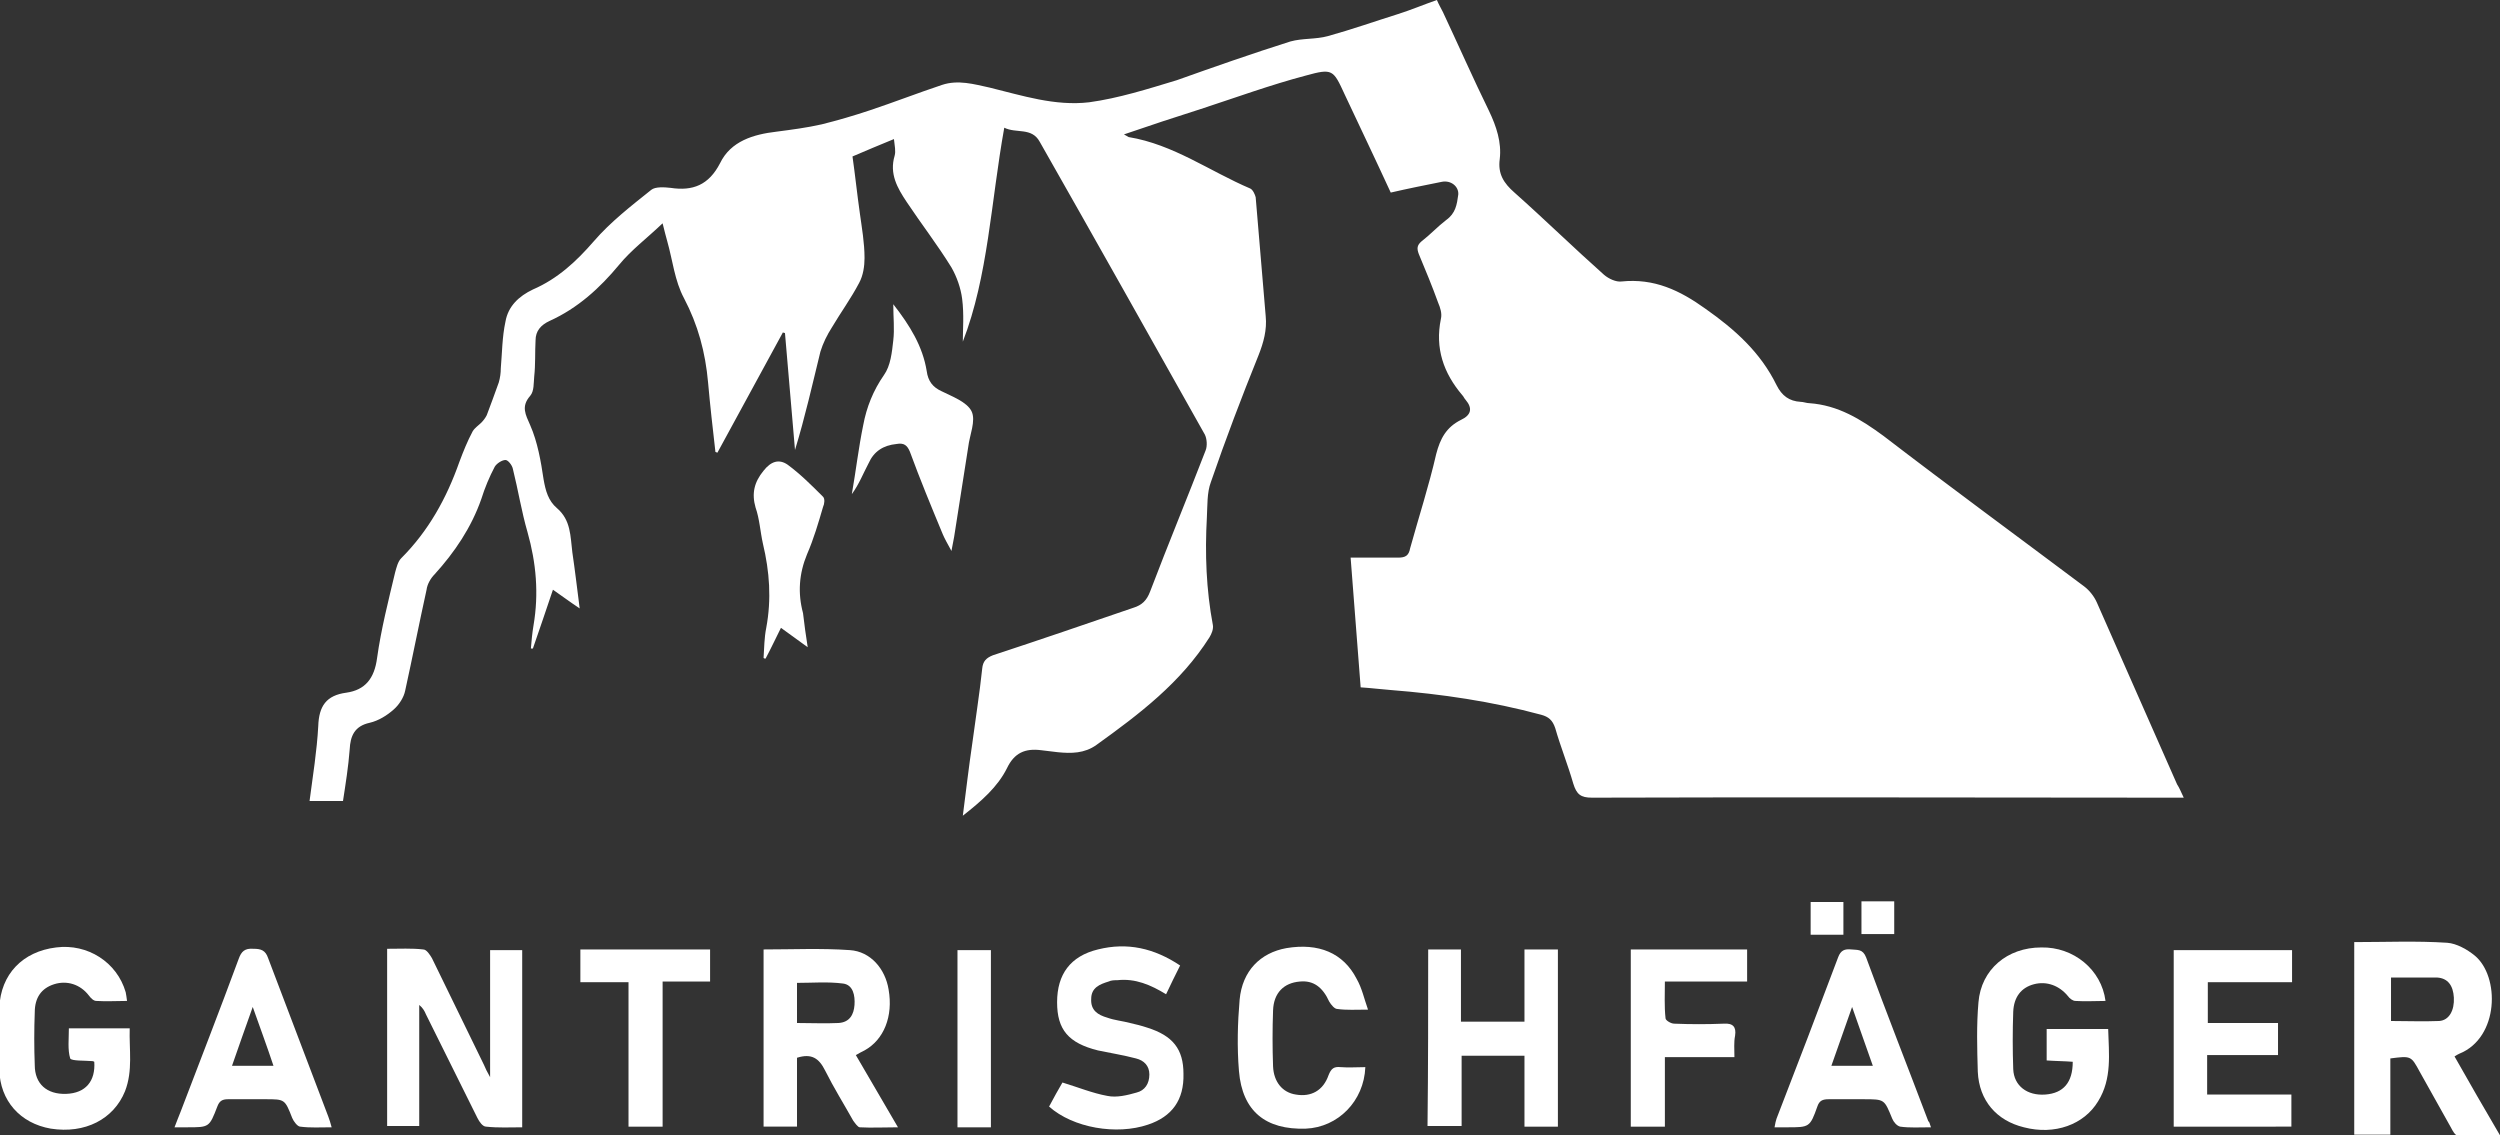
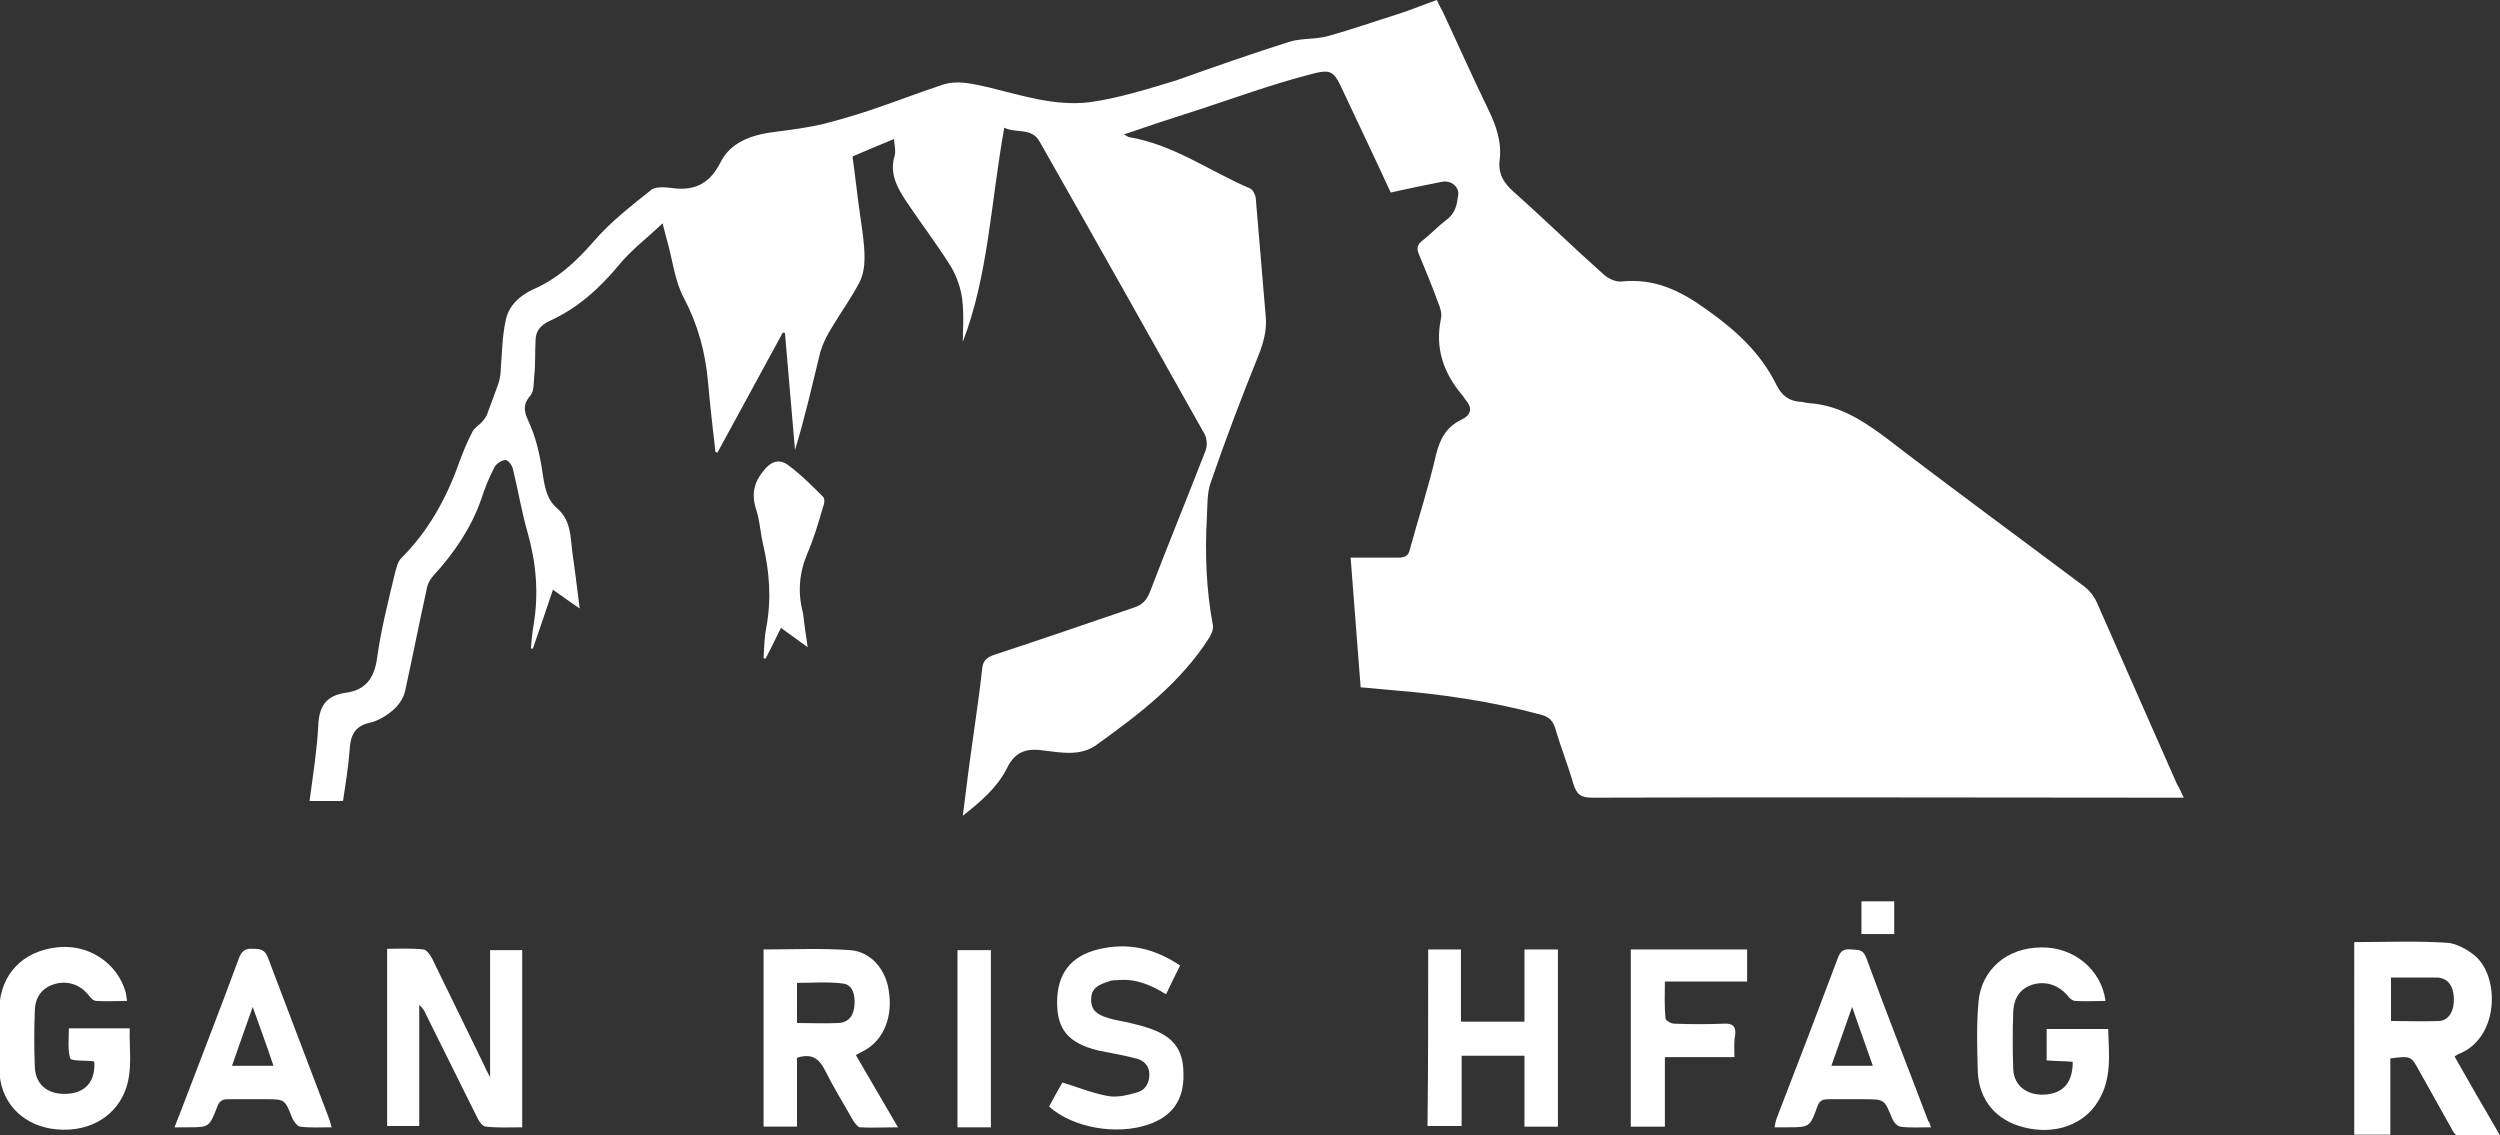
<svg xmlns="http://www.w3.org/2000/svg" version="1.1" id="Ebene_1" x="0px" y="0px" viewBox="0 0 373.9 169.8" style="enable-background:new 0 0 373.9 169.8;" xml:space="preserve">
  <rect x="0" y="0" width="373.9" height="169.8" fill="#333333" stroke="none" />
  <style type="text/css">
	.st0{fill:#FFFFFF;}
</style>
  <g>
    <path class="st0" d="M326.6,119.3c-0.8,0-1.4,0-1.9,0c-28.9,0-57.8-0.1-86.6,0c-1.7,0-2.3-0.5-2.8-2.1c-0.8-2.8-1.9-5.5-2.7-8.3   c-0.4-1.2-1-1.7-2.1-2c-7.4-2-14.9-3.1-22.5-3.7c-1.4-0.1-2.9-0.3-4.5-0.4c-0.5-6.4-1-12.8-1.5-19.4c2.5,0,4.8,0,7.1,0   c1.1,0,1.6-0.3,1.8-1.4c1.3-4.7,2.8-9.3,3.9-14.1c0.6-2.3,1.5-4,3.7-5.1c1.5-0.7,1.8-1.7,0.7-3c-0.2-0.2-0.3-0.5-0.5-0.7   c-2.8-3.3-4.1-7-3.2-11.4c0.2-0.8-0.1-1.7-0.4-2.4c-0.9-2.5-1.9-4.9-2.9-7.3c-0.3-0.8-0.3-1.3,0.4-1.9c1.3-1,2.4-2.2,3.7-3.2   c1.4-1,1.6-2.3,1.8-3.8c0.1-1.2-1.1-2.2-2.5-1.9c-2.5,0.5-5,1-7.6,1.6c-2.3-5-4.6-9.8-6.9-14.7c-1.7-3.7-1.8-3.9-5.8-2.8   c-5.3,1.4-10.5,3.3-15.7,5c-3.8,1.2-7.7,2.5-11.5,3.8c0.2,0.1,0.5,0.3,0.7,0.4c6.7,1.1,12.1,5.1,18.2,7.7c0.4,0.2,0.7,0.9,0.8,1.3   c0.5,5.9,1,11.8,1.5,17.8c0.2,2-0.3,3.9-1.1,5.9c-2.5,6.2-4.9,12.5-7.1,18.9c-0.6,1.6-0.5,3.5-0.6,5.3c-0.3,5.4-0.1,10.8,0.9,16.1   c0.1,0.6-0.2,1.3-0.5,1.8c-4.3,6.8-10.5,11.5-16.9,16.1c-1.8,1.3-3.8,1.3-5.8,1.1c-0.8-0.1-1.7-0.2-2.5-0.3c-2.4-0.3-4,0.4-5.1,2.7   c-1.4,2.8-3.8,4.9-6.6,7.1c0.5-3.9,0.9-7.3,1.4-10.7c0.5-3.8,1.1-7.5,1.5-11.3c0.1-1.1,0.6-1.6,1.6-2c7-2.3,14-4.7,21-7.1   c1.3-0.4,2-1.1,2.5-2.4c2.7-7.1,5.6-14.1,8.3-21.1c0.3-0.7,0.2-1.8-0.1-2.4c-8.2-14.6-16.4-29.2-24.7-43.8   c-1.2-2.2-3.5-1.2-5.3-2.1c-2,11.1-2.4,22.2-6.2,32c0-1.7,0.2-4.1-0.1-6.4c-0.2-1.6-0.8-3.3-1.6-4.7c-2.1-3.4-4.5-6.5-6.7-9.8   c-1.4-2.1-2.6-4.2-1.8-6.9c0.2-0.7,0-1.5-0.1-2.5c-2.2,0.9-4.1,1.7-6.2,2.6c0.4,2.8,0.7,5.7,1.1,8.5c0.3,2.2,0.7,4.4,0.7,6.7   c0,1.2-0.2,2.6-0.8,3.7c-1.2,2.3-2.8,4.5-4.1,6.7c-0.7,1.1-1.3,2.3-1.7,3.6c-1.2,4.9-2.3,9.8-3.8,14.7c-0.5-5.8-1-11.7-1.5-17.5   c-0.1,0-0.2,0-0.3-0.1c-3.3,6-6.5,12-9.8,18c-0.1,0-0.2-0.1-0.3-0.1c-0.4-3.5-0.8-7-1.1-10.4c-0.4-4.5-1.5-8.6-3.6-12.6   c-1.4-2.6-1.7-5.7-2.5-8.5c-0.2-0.7-0.4-1.5-0.7-2.7c-2.3,2.2-4.7,4-6.5,6.2c-2.9,3.5-6.2,6.5-10.4,8.4c-1.3,0.6-2.1,1.5-2.1,2.9   c-0.1,1.8,0,3.6-0.2,5.4c-0.1,1,0,2.2-0.6,2.9c-1.4,1.6-0.7,2.8,0,4.4c1.1,2.5,1.6,5.4,2,8.1c0.3,1.7,0.7,3.2,2,4.3   c2.1,1.8,2,4.2,2.3,6.6c0.4,2.7,0.7,5.3,1.1,8.4c-1.5-1-2.7-1.9-4-2.8c-1,3-2,5.9-3,8.8c-0.1,0-0.2,0-0.3,0   c0.1-1.2,0.2-2.3,0.4-3.5c0.8-4.7,0.4-9.3-0.9-13.9c-0.9-3.1-1.4-6.3-2.2-9.5c-0.1-0.5-0.7-1.3-1.1-1.3c-0.5,0-1.3,0.5-1.6,1   c-0.8,1.5-1.5,3.2-2,4.8c-1.5,4.3-4,8-7,11.3c-0.6,0.6-1.1,1.5-1.2,2.3c-1.1,5-2.1,10.1-3.2,15.1c-0.2,1-0.9,2.1-1.7,2.8   c-1,0.9-2.3,1.7-3.6,2c-2.3,0.5-2.9,2-3,4c-0.2,2.6-0.6,5.1-1,7.7c-1.7,0-3.2,0-5,0c0.5-3.8,1.1-7.5,1.3-11.2c0.1-3,1.2-4.6,4.2-5   c2.8-0.4,4.2-2.1,4.6-5.2c0.6-4.3,1.7-8.6,2.7-12.8c0.2-0.7,0.4-1.6,0.9-2.1c4.1-4.1,6.8-9,8.7-14.4c0.6-1.6,1.2-3.1,2-4.6   c0.3-0.5,0.9-0.9,1.3-1.3c0.3-0.3,0.6-0.7,0.8-1.1c0.6-1.6,1.2-3.2,1.8-4.9c0.2-0.7,0.3-1.4,0.3-2.1c0.2-2.3,0.2-4.7,0.7-7   c0.4-2.3,2-3.8,4.1-4.8c3.7-1.6,6.5-4.2,9.1-7.2c2.5-2.9,5.6-5.3,8.6-7.7c0.6-0.5,2-0.4,2.9-0.3c3.3,0.5,5.7-0.4,7.4-3.7   c1.6-3.3,5-4.3,8.4-4.7c2.3-0.3,4.6-0.6,6.8-1.1c2.4-0.6,4.8-1.3,7.2-2.1c3.6-1.2,7.2-2.6,10.8-3.8c2.4-0.8,4.8-0.1,7.1,0.4   c4.9,1.2,9.8,2.8,14.9,2.2c4.4-0.6,8.8-2,13.1-3.3C181.6,10,187.3,8,193,6.2c1.8-0.5,3.8-0.3,5.6-0.8c3.6-1,7-2.2,10.5-3.3   c1.9-0.6,3.8-1.4,5.8-2.1c0.3,0.7,0.6,1.2,0.9,1.8c2.3,4.9,4.5,9.9,6.9,14.8c1.1,2.3,1.9,4.7,1.6,7.2c-0.3,2.2,0.6,3.6,2.2,5   c4.5,4,8.9,8.3,13.4,12.3c0.7,0.6,1.8,1.1,2.6,1c4.9-0.5,8.7,1.3,12.6,4.1c4.4,3.1,8.2,6.5,10.6,11.4c0.8,1.6,1.9,2.4,3.6,2.5   c0.4,0,0.9,0.2,1.3,0.2c4.3,0.3,7.7,2.4,11.1,4.9c9.9,7.6,20,15,30,22.5c0.8,0.6,1.5,1.5,1.9,2.4c4,9.1,8,18.1,12,27.2   C326,117.9,326.2,118.5,326.6,119.3z" />
    <path class="st0" d="M352.1,140.9c4.7,0,9.3-0.2,13.9,0.1c1.4,0.1,3,1,4.1,1.9c3.8,3.1,3.7,12.3-2.3,14.7c-0.2,0.1-0.4,0.2-0.7,0.4   c2.2,3.9,4.4,7.7,6.8,11.8c-2.3,0-4.3,0.1-6.4,0c-0.3,0-0.7-0.7-0.9-1.1c-1.6-2.8-3.1-5.6-4.7-8.4c-1.3-2.4-1.3-2.4-4.4-2   c0,3.7,0,7.5,0,11.4c-1.9,0-3.6,0-5.4,0C352.1,160.1,352.1,150.6,352.1,140.9z M357.6,146.2c0,2.2,0,4.3,0,6.5c2.4,0,4.8,0.1,7.2,0   c1.5-0.1,2.3-1.6,2.2-3.5c-0.1-1.8-0.9-2.9-2.5-3C362.3,146.2,360.1,146.2,357.6,146.2z" />
    <path class="st0" d="M78.1,168.6c-1.8,0-3.6,0.1-5.4-0.1c-0.5,0-1-0.7-1.3-1.3c-2.6-5.2-5.1-10.3-7.7-15.5c-0.2-0.5-0.5-1-1-1.4   c0,6,0,12,0,18.1c-1.7,0-3.2,0-4.8,0c0-8.8,0-17.6,0-26.5c1.9,0,3.7-0.1,5.4,0.1c0.5,0,1,0.8,1.3,1.3c2.6,5.3,5.2,10.7,7.8,16   c0.2,0.5,0.4,0.9,0.9,1.8c0-6.6,0-12.8,0-19c1.7,0,3.1,0,4.8,0C78.1,150.8,78.1,159.5,78.1,168.6z" />
    <path class="st0" d="M128,157.8c2.1,3.6,4.1,7,6.3,10.8c-2.1,0-3.9,0.1-5.7,0c-0.3,0-0.7-0.6-1-1c-1.4-2.5-2.9-4.9-4.2-7.5   c-0.9-1.8-2-2.6-4.2-1.9c0,3.3,0,6.8,0,10.3c-1.8,0-3.3,0-5,0c0-8.8,0-17.6,0-26.5c4.3,0,8.6-0.2,12.9,0.1c3.1,0.2,5.3,2.8,5.8,5.9   c0.7,4-0.7,7.5-3.6,9.1C128.9,157.3,128.5,157.5,128,157.8z M119.2,153c2.2,0,4.2,0.1,6.2,0c1.7-0.1,2.3-1.3,2.4-2.7   c0.1-1.4-0.2-3-1.7-3.2c-2.3-0.3-4.6-0.1-6.9-0.1C119.2,149.1,119.2,150.9,119.2,153z" />
    <path class="st0" d="M14.1,158.8c-0.2-0.1-0.2-0.1-0.3-0.1c-1.1-0.1-3.1,0-3.3-0.4c-0.4-1.3-0.2-2.9-0.2-4.5c3,0,6,0,9.1,0   c-0.1,3.2,0.5,6.3-0.7,9.4c-1.7,4.2-6,6.4-11.1,5.6c-4.6-0.8-7.6-4.2-7.7-8.8c-0.1-3.1-0.1-6.2,0-9.3c0.2-5,3.5-8.4,8.5-9   c4.7-0.6,9.1,2.2,10.4,6.7c0.1,0.4,0.1,0.7,0.2,1.3c-1.6,0-3.1,0.1-4.6,0c-0.4,0-0.8-0.4-1.1-0.8c-1.3-1.7-3.3-2.3-5.2-1.7   c-1.9,0.6-2.9,2-2.9,4.2c-0.1,2.6-0.1,5.3,0,7.9c0,2.8,1.8,4.4,4.7,4.3C12.8,163.5,14.3,161.7,14.1,158.8z" />
    <path class="st0" d="M314.9,149.7c-1.5,0-3,0.1-4.5,0c-0.4,0-0.9-0.4-1.1-0.7c-1.3-1.6-3.2-2.3-5.1-1.8c-1.9,0.5-3,1.9-3.1,4.1   c-0.1,2.9-0.1,5.7,0,8.6c0.1,2.5,2.1,4,4.8,3.8c2.7-0.2,4.1-1.8,4.1-4.9c-1.2-0.1-2.5-0.1-3.9-0.2c0-1.6,0-3.1,0-4.7   c2.9,0,5.9,0,9.2,0c0.1,3.7,0.6,7.4-1.5,10.8c-2.1,3.5-6.5,5.1-11.1,3.9c-4.1-1-6.7-4-6.9-8.3c-0.1-3.5-0.2-7,0.1-10.4   c0.4-4.9,4.3-8.2,9.4-8.2C310.1,141.6,314.3,145,314.9,149.7z" />
    <path class="st0" d="M213.6,142c1.7,0,3.2,0,4.9,0c0,3.6,0,7.2,0,10.8c3.2,0,6.3,0,9.5,0c0-3.6,0-7.2,0-10.8c1.7,0,3.3,0,5,0   c0,8.8,0,17.6,0,26.5c-1.6,0-3.2,0-5,0c0-3.5,0-7,0-10.6c-3.2,0-6.2,0-9.4,0c0,3.5,0,6.9,0,10.5c-1.8,0-3.3,0-5.1,0   C213.6,159.7,213.6,151,213.6,142z" />
-     <path class="st0" d="M325.1,168.5c0-8.8,0-17.6,0-26.4c5.9,0,11.8,0,17.7,0c0,1.5,0,3.1,0,4.8c-4.2,0-8.3,0-12.6,0c0,2.1,0,4,0,6.1   c3.5,0,7,0,10.5,0c0,1.6,0,3.1,0,4.8c-3.5,0-7,0-10.6,0c0,2.1,0,3.9,0,5.9c4.1,0,8.3,0,12.6,0c0,1.7,0,3.2,0,4.8   C336.9,168.5,331.1,168.5,325.1,168.5z" />
    <path class="st0" d="M156.9,165.5c0.7-1.3,1.4-2.6,2-3.6c2.3,0.7,4.5,1.6,6.7,2c1.4,0.3,3-0.1,4.4-0.5c1.2-0.3,1.9-1.3,1.9-2.7   c0-1.3-0.8-2.1-2-2.4c-1.9-0.5-3.8-0.8-5.7-1.2c-4.4-1.1-6.1-3.1-6.1-7.2c0-4.2,2-6.9,6.1-7.9c4.4-1.1,8.4-0.2,12.3,2.4   c-0.7,1.4-1.4,2.8-2.1,4.3c-2.3-1.4-4.6-2.4-7.3-2.1c-0.4,0-0.9,0-1.3,0.2c-1.3,0.4-2.6,0.9-2.6,2.6c-0.1,1.7,1,2.4,2.4,2.8   c1.1,0.4,2.3,0.5,3.4,0.8c0.9,0.2,1.7,0.4,2.6,0.7c3.8,1.2,5.4,3.2,5.4,6.9c0.1,3.9-1.7,6.4-5.3,7.6   C167,169.8,160.5,168.7,156.9,165.5z" />
    <path class="st0" d="M26.1,168.6c0.4-1,0.6-1.6,0.9-2.3c2.9-7.6,5.9-15.3,8.7-22.9c0.4-1.1,0.9-1.6,2.2-1.5c1.1,0,1.8,0.2,2.2,1.4   c3,7.9,6,15.8,9,23.7c0.2,0.5,0.3,0.9,0.5,1.6c-1.7,0-3.2,0.1-4.7-0.1c-0.4,0-1-0.8-1.2-1.3c-1.1-2.8-1.1-2.8-4-2.8   c-1.9,0-3.7,0-5.6,0c-0.9,0-1.3,0.3-1.6,1.1c-1.2,3.1-1.2,3.1-4.5,3.1C27.5,168.6,27,168.6,26.1,168.6z M40.9,159.4   c-1-3-2-5.7-3.1-8.8c-1.1,3.1-2.1,5.9-3.1,8.8C36.9,159.4,38.7,159.4,40.9,159.4z" />
    <path class="st0" d="M288.8,168.6c-1.7,0-3.2,0.1-4.6-0.1c-0.5-0.1-1-0.7-1.2-1.2c-1.2-2.9-1.1-2.9-4.3-2.9c-1.7,0-3.5,0-5.2,0   c-0.9,0-1.4,0.2-1.7,1.1c-1.1,3.1-1.2,3.1-4.5,3.1c-0.6,0-1.1,0-1.9,0c0.1-0.6,0.2-1,0.3-1.3c3.1-8,6.2-16.1,9.2-24.1   c0.4-1.1,1-1.3,2-1.2c0.9,0.1,1.7-0.1,2.2,1.2c3,8.2,6.2,16.3,9.3,24.5C288.6,167.8,288.6,168.1,288.8,168.6z M280.1,159.4   c-1-2.9-2-5.6-3.1-8.8c-1.1,3.2-2.1,5.9-3.1,8.8C276,159.4,277.9,159.4,280.1,159.4z" />
-     <path class="st0" d="M204.6,151c-1.8,0-3.2,0.1-4.6-0.1c-0.4,0-0.9-0.6-1.2-1.1c-1-2.2-2.4-3.2-4.4-3c-2.4,0.2-3.9,1.7-4,4.3   c-0.1,2.8-0.1,5.6,0,8.4c0.1,2.3,1.4,3.9,3.4,4.2c2.3,0.4,4.1-0.6,4.9-2.9c0.4-1,0.8-1.3,1.8-1.2c1.2,0.1,2.4,0,3.7,0   c-0.2,5.1-4.1,9-8.9,9.2c-6,0.2-9.5-2.6-10-8.6c-0.3-3.6-0.2-7.2,0.1-10.7c0.4-4.3,3.1-7,7-7.7c4.8-0.8,8.5,0.7,10.5,4.6   C203.7,147.8,204,149.3,204.6,151z" />
-     <path class="st0" d="M133.6,45.5c2.5,3.2,4.4,6.3,5,10c0.2,1.5,0.9,2.4,2.2,3c1.6,0.8,3.8,1.6,4.5,3c0.7,1.4-0.3,3.6-0.5,5.4   c-0.7,4.5-1.4,9-2.1,13.4c-0.1,0.5-0.2,1.1-0.4,2.1c-0.6-1.1-1-1.8-1.3-2.5c-1.7-4.1-3.4-8.2-4.9-12.3c-0.4-1-0.9-1.4-2-1.2   c-2,0.2-3.4,1.1-4.2,2.9c-0.8,1.5-1.4,3.1-2.5,4.6c0.6-3.4,1-6.9,1.7-10.3c0.5-2.7,1.5-5.2,3.1-7.5c1-1.4,1.2-3.4,1.4-5.2   C133.8,49.2,133.6,47.5,133.6,45.5z" />
    <path class="st0" d="M259.4,158.1c-3.5,0-6.9,0-10.4,0c0,3.5,0,6.9,0,10.4c-1.8,0-3.4,0-5.1,0c0-8.8,0-17.6,0-26.5   c5.8,0,11.5,0,17.4,0c0,1.5,0,3.1,0,4.8c-4.1,0-8.1,0-12.3,0c0,1.9-0.1,3.7,0.1,5.5c0,0.3,0.8,0.8,1.3,0.8c2.5,0.1,4.9,0.1,7.4,0   c1.4-0.1,1.9,0.5,1.7,1.8C259.3,155.9,259.4,156.9,259.4,158.1z" />
-     <path class="st0" d="M94,146.9c-2.5,0-4.8,0-7.2,0c0-1.7,0-3.2,0-4.9c6.5,0,12.9,0,19.4,0c0,1.6,0,3.1,0,4.8c-2.3,0-4.6,0-7.1,0   c0,7.3,0,14.5,0,21.7c-1.8,0-3.4,0-5.1,0C94,161.4,94,154.3,94,146.9z" />
    <path class="st0" d="M120.8,96.8c-1.5-1.1-2.6-1.9-4-2.9c-0.8,1.6-1.5,3.1-2.3,4.6c-0.1,0-0.2,0-0.3-0.1c0.1-1.5,0.1-3,0.4-4.5   c0.8-4.3,0.5-8.4-0.5-12.6c-0.4-1.8-0.5-3.7-1.1-5.4c-0.6-2.1-0.2-3.8,1.2-5.5c1.1-1.4,2.3-1.8,3.6-0.9c1.9,1.4,3.6,3.1,5.3,4.8   c0.3,0.3,0.2,1.1,0,1.5c-0.7,2.4-1.4,4.8-2.4,7.1c-1.2,2.9-1.4,5.8-0.6,8.8C120.3,93.4,120.5,94.9,120.8,96.8z" />
    <path class="st0" d="M148.2,142.1c0,9,0,17.7,0,26.5c-1.7,0-3.3,0-5,0c0-8.8,0-17.6,0-26.5C144.8,142.1,146.5,142.1,148.2,142.1z" />
-     <path class="st0" d="M270.8,134.9c1.7,0,3.2,0,4.9,0c0,1.7,0,3.3,0,4.9c-1.7,0-3.2,0-4.9,0C270.8,138.2,270.8,136.6,270.8,134.9z" />
    <path class="st0" d="M278.4,134.8c1.7,0,3.2,0,4.9,0c0,1.6,0,3.2,0,4.9c-1.6,0-3.2,0-4.9,0C278.4,138.1,278.4,136.6,278.4,134.8z" />
  </g>
</svg>